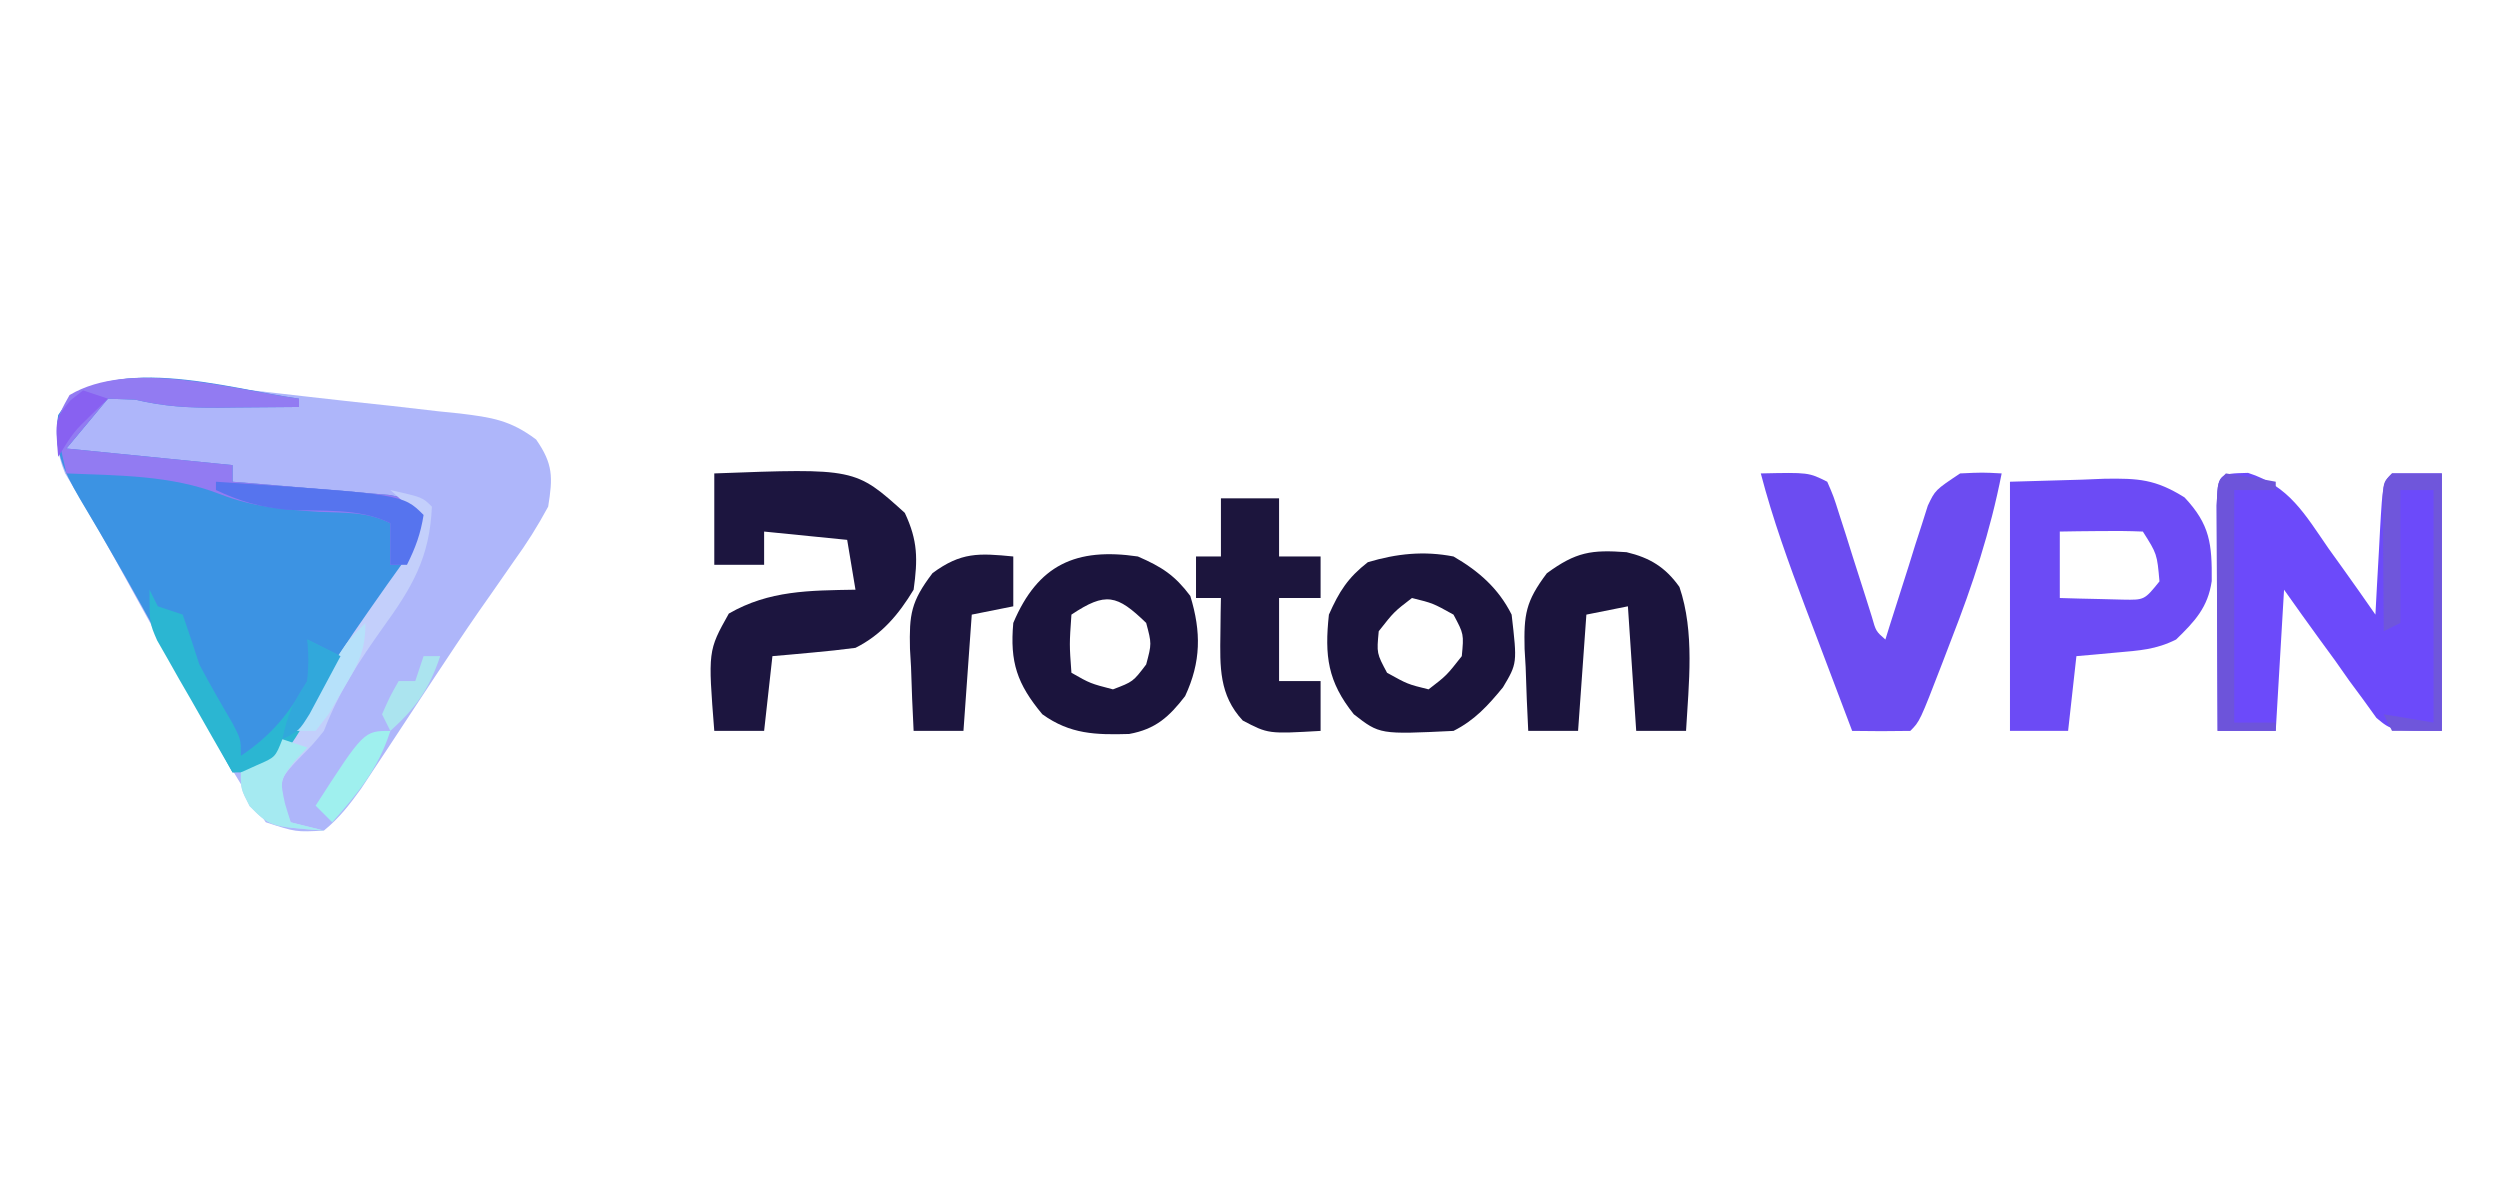
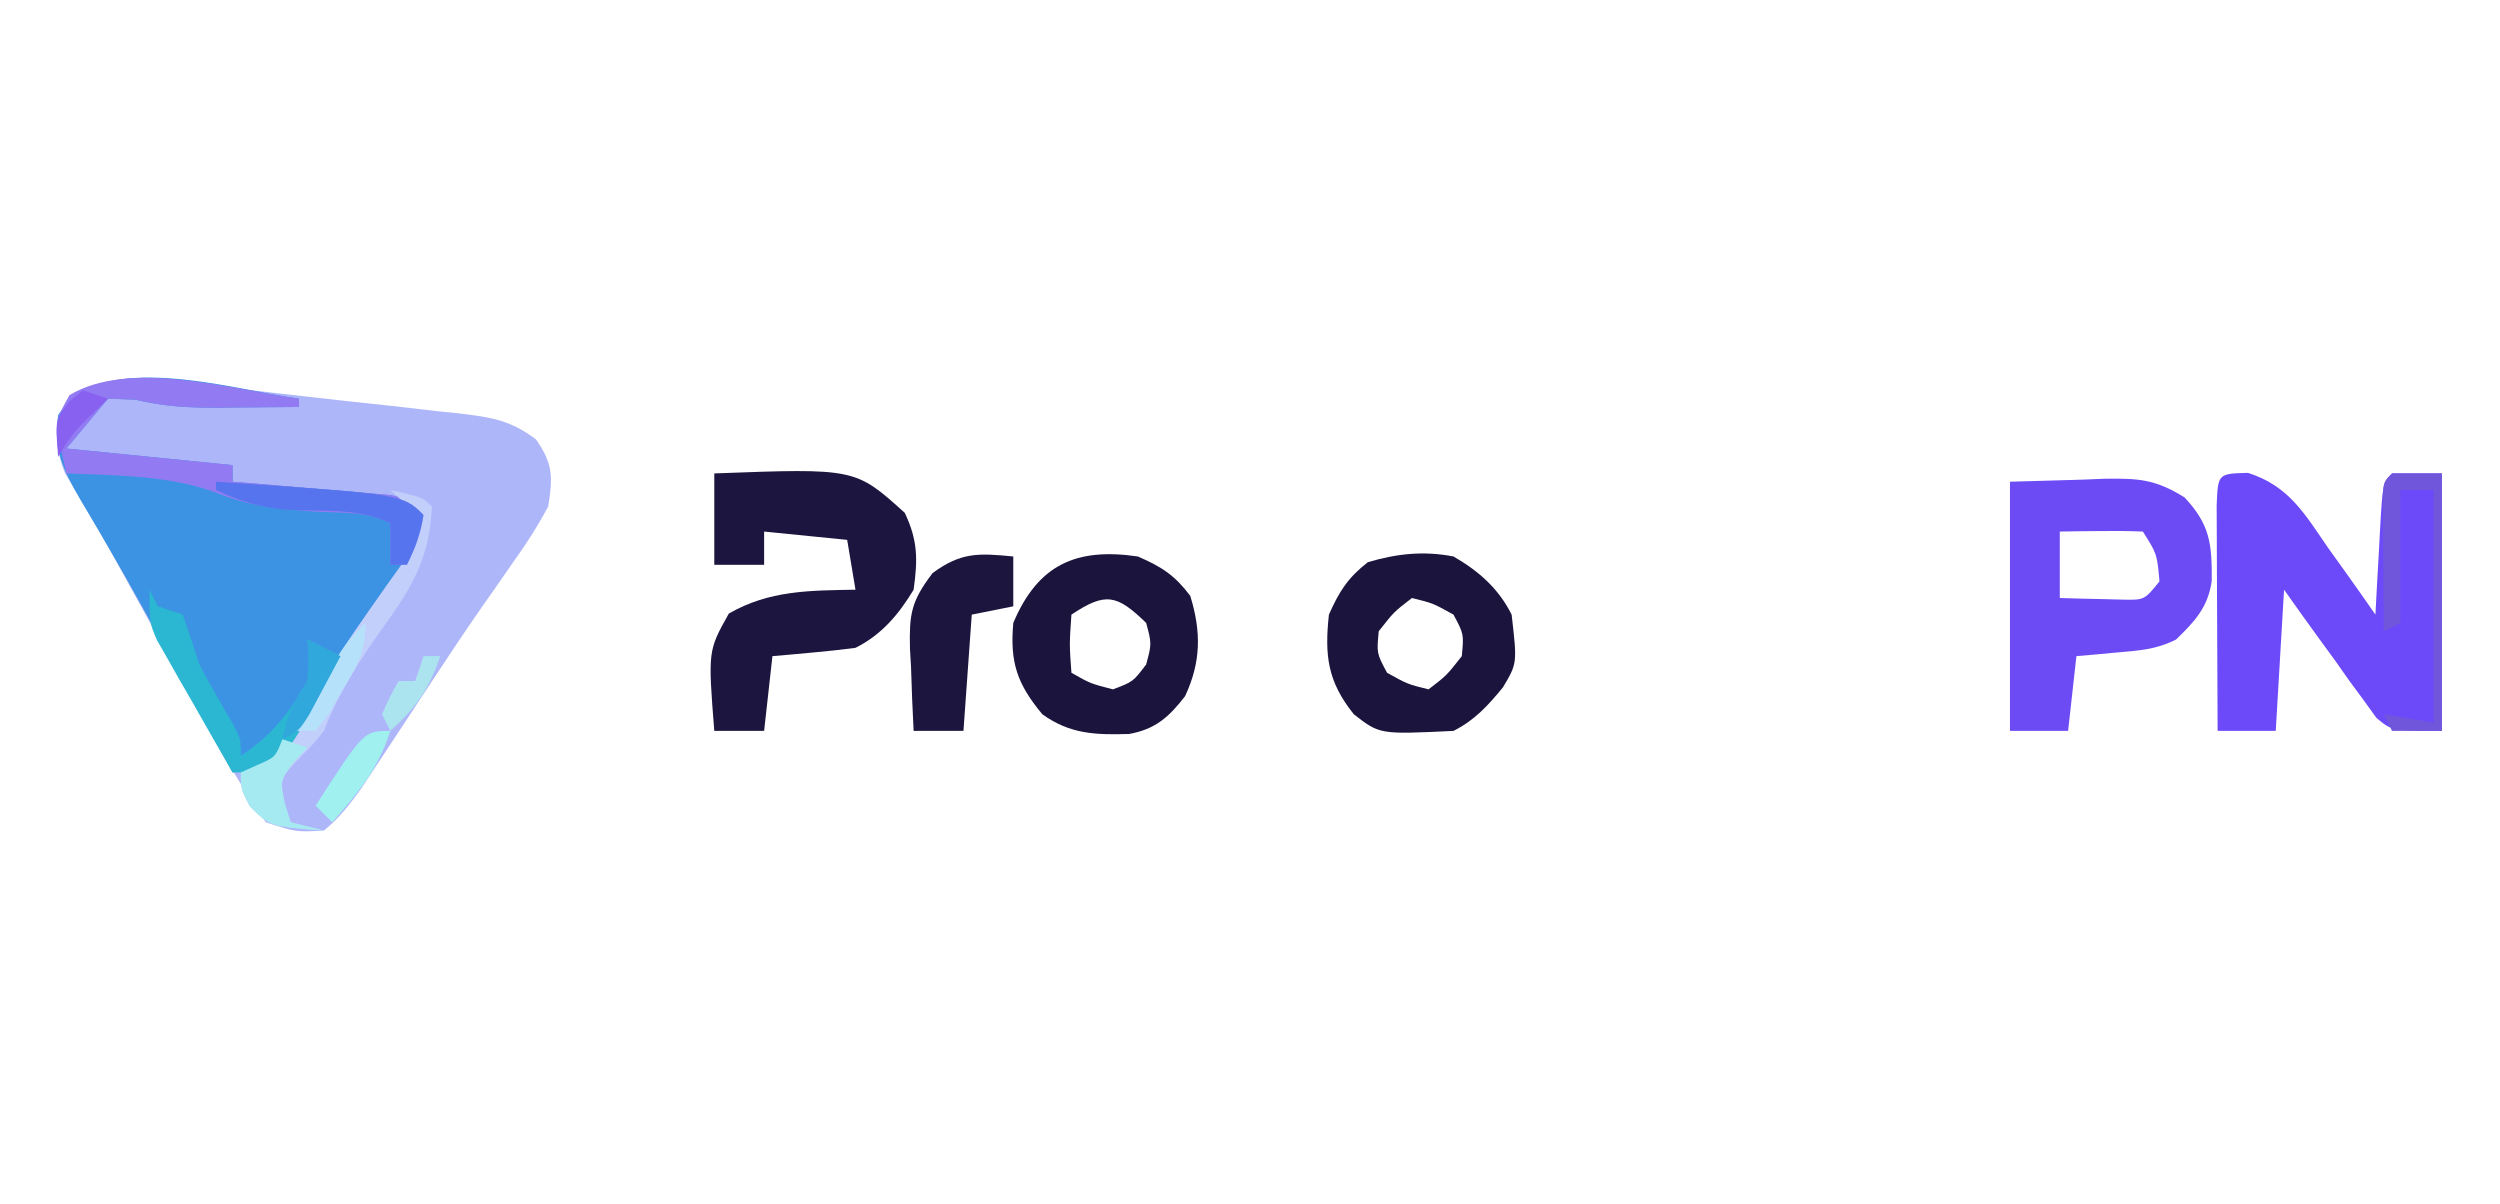
<svg xmlns="http://www.w3.org/2000/svg" width="301" height="145">
  <path d="M0 0 C0.91 0.101 1.82 0.203 2.758 0.308 C4.665 0.523 6.571 0.742 8.478 0.963 C11.394 1.298 14.313 1.608 17.232 1.918 C19.093 2.131 20.953 2.346 22.812 2.562 C23.682 2.651 24.552 2.74 25.448 2.831 C29.254 3.299 31.508 3.621 34.621 5.962 C36.678 8.913 36.643 10.51 36.074 14.047 C34.788 16.421 33.519 18.441 31.949 20.609 C31.038 21.917 30.128 23.226 29.219 24.535 C28.719 25.246 28.22 25.957 27.706 26.69 C25.899 29.3 24.145 31.94 22.398 34.59 C21.775 35.535 21.152 36.479 20.51 37.453 C19.276 39.327 18.042 41.201 16.81 43.076 C16.239 43.938 15.667 44.8 15.078 45.688 C14.571 46.456 14.064 47.225 13.541 48.017 C12.154 49.937 10.913 51.551 9.074 53.047 C5.699 53.234 5.699 53.234 2.074 52.047 C0.236 49.414 -1.352 46.836 -2.926 44.047 C-3.495 43.043 -4.064 42.039 -4.65 41.005 C-6.591 37.549 -8.511 34.081 -10.426 30.609 C-11.083 29.421 -11.741 28.233 -12.398 27.045 C-13.665 24.756 -14.928 22.465 -16.188 20.172 C-17.271 18.225 -18.374 16.289 -19.508 14.371 C-19.965 13.592 -20.423 12.814 -20.895 12.012 C-21.291 11.357 -21.687 10.702 -22.096 10.027 C-23.134 7.55 -23.167 5.709 -22.926 3.047 C-18.496 -4.08 -7.178 -0.808 0 0 Z " fill="#AEB6FA" transform="translate(29.926,46.953)" />
  <path d="M0 0 C0 0.33 0 0.66 0 1 C-2.521 1.027 -5.042 1.047 -7.562 1.062 C-8.619 1.075 -8.619 1.075 -9.697 1.088 C-13.287 1.104 -16.179 0.958 -19.715 0.121 C-21.341 0.061 -21.341 0.061 -23 0 C-24.65 1.98 -26.3 3.96 -28 6 C-21.4 6.66 -14.8 7.32 -8 8 C-8 8.66 -8 9.32 -8 10 C-7.374 10.05 -6.749 10.1 -6.104 10.152 C-3.277 10.384 -0.451 10.629 2.375 10.875 C3.36 10.954 4.345 11.032 5.359 11.113 C6.3 11.197 7.241 11.281 8.211 11.367 C9.515 11.477 9.515 11.477 10.845 11.589 C13 12 13 12 15 14 C14.413 19.595 9.991 24.445 7 29 C6.161 30.339 5.324 31.679 4.488 33.02 C3.618 34.388 2.747 35.757 1.875 37.125 C1.468 37.789 1.06 38.452 0.641 39.136 C-2.407 43.846 -2.407 43.846 -5.652 44.687 C-6.814 44.842 -6.814 44.842 -8 45 C-8.316 44.417 -8.633 43.835 -8.959 43.234 C-10.45 40.489 -11.944 37.745 -13.438 35 C-13.978 34.004 -14.518 33.009 -15.075 31.983 C-17.601 27.342 -20.141 22.717 -22.801 18.152 C-23.217 17.434 -23.634 16.715 -24.063 15.975 C-24.835 14.649 -25.617 13.328 -26.408 12.014 C-28.423 8.545 -29.591 6.032 -29 2 C-23.961 -6.107 -8.137 -1.118 0 0 Z " fill="#3C93E3" transform="translate(36,48)" />
  <path d="M0 0 C4.964 1.587 6.823 4.955 9.711 9.129 C10.256 9.888 10.801 10.646 11.363 11.428 C12.703 13.297 14.026 15.176 15.336 17.066 C15.397 15.923 15.457 14.78 15.52 13.602 C15.604 12.111 15.689 10.62 15.773 9.129 C15.813 8.374 15.852 7.619 15.893 6.842 C16.223 1.18 16.223 1.18 17.336 0.066 C19.316 0.066 21.296 0.066 23.336 0.066 C23.336 10.296 23.336 20.526 23.336 31.066 C17.336 31.066 17.336 31.066 15.461 29.506 C14.948 28.794 14.435 28.081 13.906 27.348 C13.339 26.581 12.772 25.814 12.188 25.023 C11.618 24.213 11.048 23.402 10.461 22.566 C9.868 21.756 9.275 20.945 8.664 20.109 C7.204 18.108 5.768 16.089 4.336 14.066 C4.006 19.676 3.676 25.286 3.336 31.066 C1.026 31.066 -1.284 31.066 -3.664 31.066 C-3.689 26.812 -3.707 22.558 -3.719 18.304 C-3.724 16.856 -3.731 15.407 -3.74 13.959 C-3.752 11.882 -3.757 9.804 -3.762 7.727 C-3.767 6.475 -3.772 5.223 -3.778 3.934 C-3.625 0.09 -3.625 0.09 0 0 Z " fill="#6C4AFA" transform="translate(270.664,56.934)" />
  <path d="M0 0 C2.867 -0.083 5.734 -0.165 8.688 -0.25 C9.582 -0.286 10.476 -0.323 11.397 -0.36 C15.447 -0.417 17.501 -0.312 21.02 1.891 C24.085 5.156 24.334 7.479 24.293 11.961 C23.837 15.131 22.247 16.819 20 19 C17.566 20.217 15.582 20.32 12.875 20.562 C11.965 20.646 11.055 20.73 10.117 20.816 C9.419 20.877 8.72 20.938 8 21 C7.67 23.97 7.34 26.94 7 30 C4.69 30 2.38 30 0 30 C0 20.1 0 10.2 0 0 Z M6 6 C6 8.64 6 11.28 6 14 C7.625 14.054 9.25 14.093 10.875 14.125 C11.78 14.148 12.685 14.171 13.617 14.195 C16.188 14.243 16.188 14.243 18 12 C17.71 8.693 17.71 8.693 16 6 C14.314 5.928 12.625 5.916 10.938 5.938 C10.018 5.947 9.099 5.956 8.152 5.965 C7.442 5.976 6.732 5.988 6 6 Z " fill="#6C4BF5" transform="translate(242,58)" />
-   <path d="M0 0 C5.75 -0.125 5.75 -0.125 8 1 C8.762 2.75 8.762 2.75 9.473 5 C9.862 6.207 9.862 6.207 10.26 7.438 C10.525 8.283 10.79 9.129 11.062 10 C11.592 11.667 12.125 13.334 12.66 15 C12.894 15.742 13.127 16.485 13.367 17.25 C13.861 19.002 13.861 19.002 15 20 C15.166 19.465 15.332 18.93 15.503 18.379 C16.262 15.958 17.037 13.541 17.812 11.125 C18.074 10.283 18.335 9.441 18.604 8.574 C18.865 7.769 19.126 6.963 19.395 6.133 C19.63 5.389 19.866 4.646 20.109 3.879 C21 2 21 2 24 0 C26.688 -0.125 26.688 -0.125 29 0 C27.633 6.986 25.526 13.377 22.938 20 C22.573 20.953 22.209 21.905 21.834 22.887 C19.145 29.855 19.145 29.855 18 31 C15.667 31.041 13.333 31.042 11 31 C9.537 27.148 8.08 23.293 6.625 19.438 C6.213 18.351 5.8 17.265 5.375 16.146 C3.363 10.807 1.442 5.523 0 0 Z " fill="#6C4CF1" transform="translate(212,57)" />
  <path d="M0 0 C16.975 -0.636 16.975 -0.636 22.938 4.75 C24.518 8.097 24.505 10.34 24 14 C22.21 16.97 20.15 19.425 17 21 C15.296 21.226 13.587 21.409 11.875 21.562 C10.965 21.646 10.055 21.73 9.117 21.816 C8.419 21.877 7.72 21.938 7 22 C6.67 24.97 6.34 27.94 6 31 C4.02 31 2.04 31 0 31 C-0.76 21.357 -0.76 21.357 1.75 16.875 C6.613 14.07 11.469 14.097 17 14 C16.67 12.02 16.34 10.04 16 8 C12.7 7.67 9.4 7.34 6 7 C6 8.32 6 9.64 6 11 C4.02 11 2.04 11 0 11 C0 7.37 0 3.74 0 0 Z " fill="#1C153F" transform="translate(86,57)" />
  <path d="M0 0 C2.875 1.25 4.441 2.255 6.312 4.75 C7.638 9.087 7.609 12.695 5.688 16.812 C3.755 19.317 2.126 20.796 -1.051 21.371 C-5.078 21.489 -8.152 21.407 -11.5 19 C-14.55 15.34 -15.422 12.726 -15 8 C-12.038 0.985 -7.438 -1.094 0 0 Z M-8 7 C-8.25 10.584 -8.25 10.584 -8 14 C-5.734 15.29 -5.734 15.29 -3 16 C-0.577 15.079 -0.577 15.079 1 13 C1.667 10.5 1.667 10.5 1 8 C-2.516 4.601 -3.86 4.24 -8 7 Z " fill="#1B143D" transform="translate(137,67)" />
  <path d="M0 0 C3.021 1.748 5.416 3.832 7 7 C7.677 12.864 7.677 12.864 5.953 15.758 C4.164 17.936 2.541 19.73 0 21 C-8.876 21.43 -8.876 21.43 -12 19 C-15.153 15.059 -15.533 11.97 -15 7 C-13.76 4.211 -12.715 2.556 -10.312 0.688 C-6.818 -0.352 -3.568 -0.692 0 0 Z M-5 5 C-7.166 6.665 -7.166 6.665 -9 9 C-9.252 11.659 -9.252 11.659 -8 14 C-5.524 15.375 -5.524 15.375 -3 16 C-0.834 14.335 -0.834 14.335 1 12 C1.252 9.341 1.252 9.341 0 7 C-2.476 5.625 -2.476 5.625 -5 5 Z " fill="#1B143D" transform="translate(175,67)" />
-   <path d="M0 0 C2.812 0.671 4.676 1.808 6.363 4.184 C8.223 9.627 7.485 15.84 7.16 21.516 C5.18 21.516 3.2 21.516 1.16 21.516 C0.83 16.566 0.5 11.616 0.16 6.516 C-1.49 6.846 -3.14 7.176 -4.84 7.516 C-5.17 12.136 -5.5 16.756 -5.84 21.516 C-7.82 21.516 -9.8 21.516 -11.84 21.516 C-11.975 18.951 -12.074 16.394 -12.152 13.828 C-12.194 13.107 -12.236 12.386 -12.279 11.643 C-12.373 7.519 -12.17 5.954 -9.602 2.539 C-6.083 -0.039 -4.234 -0.311 0 0 Z " fill="#1B143D" transform="translate(195.84,66.484)" />
-   <path d="M0 0 C2.31 0 4.62 0 7 0 C7 2.31 7 4.62 7 7 C8.65 7 10.3 7 12 7 C12 8.65 12 10.3 12 12 C10.35 12 8.7 12 7 12 C7 15.3 7 18.6 7 22 C8.65 22 10.3 22 12 22 C12 23.98 12 25.96 12 28 C5.692 28.364 5.692 28.364 2.625 26.75 C-0.227 23.678 -0.122 20.297 -0.062 16.25 C-0.053 15.451 -0.044 14.652 -0.035 13.828 C-0.024 13.225 -0.012 12.622 0 12 C-0.99 12 -1.98 12 -3 12 C-3 10.35 -3 8.7 -3 7 C-2.01 7 -1.02 7 0 7 C0 4.69 0 2.38 0 0 Z " fill="#1C153D" transform="translate(147,60)" />
  <path d="M0 0 C0 1.98 0 3.96 0 6 C-1.65 6.33 -3.3 6.66 -5 7 C-5.33 11.62 -5.66 16.24 -6 21 C-7.98 21 -9.96 21 -12 21 C-12.136 18.436 -12.234 15.879 -12.312 13.312 C-12.354 12.591 -12.396 11.87 -12.439 11.127 C-12.534 6.968 -12.331 5.436 -9.719 2 C-6.281 -0.529 -4.172 -0.409 0 0 Z " fill="#1C153E" transform="translate(122,67)" />
  <path d="M0 0 C0 0.33 0 0.66 0 1 C-2.521 1.027 -5.042 1.047 -7.562 1.062 C-8.619 1.075 -8.619 1.075 -9.697 1.088 C-13.287 1.104 -16.179 0.958 -19.715 0.121 C-21.341 0.061 -21.341 0.061 -23 0 C-24.65 1.98 -26.3 3.96 -28 6 C-21.4 6.66 -14.8 7.32 -8 8 C-8 8.66 -8 9.32 -8 10 C-7.374 10.05 -6.749 10.1 -6.104 10.152 C-3.277 10.384 -0.451 10.629 2.375 10.875 C3.36 10.954 4.345 11.032 5.359 11.113 C6.3 11.197 7.241 11.281 8.211 11.367 C9.515 11.477 9.515 11.477 10.845 11.589 C13 12 13 12 15 14 C14.646 16.263 14.025 17.951 13 20 C12.34 20 11.68 20 11 20 C11 18.35 11 16.7 11 15 C8.168 13.584 5.595 13.768 2.438 13.625 C-1.813 13.357 -5.526 13.048 -9.5 11.5 C-15.417 9.198 -21.721 9.259 -28 9 C-29.437 2.774 -29.437 2.774 -27.625 -0.438 C-20.325 -4.783 -8.124 -1.116 0 0 Z " fill="#927BF2" transform="translate(36,48)" />
  <path d="M0 0 C3.875 0.875 3.875 0.875 5 2 C4.744 8.139 2.612 11.726 -0.938 16.625 C-3.818 20.683 -6.213 24.327 -8 29 C-9.324 30.625 -9.324 30.625 -10.688 32 C-13.334 34.75 -13.334 34.75 -12.812 37.875 C-12.41 38.927 -12.41 38.927 -12 40 C-10.68 40.33 -9.36 40.66 -8 41 C-14.49 40.51 -14.49 40.51 -16.938 38.062 C-18 36 -18 36 -18 34 C-17.141 33.702 -17.141 33.702 -16.266 33.398 C-13.12 31.457 -11.615 28.719 -9.75 25.625 C-8.968 24.358 -8.184 23.093 -7.398 21.828 C-7.004 21.189 -6.609 20.551 -6.202 19.893 C-5.047 18.074 -3.843 16.307 -2.602 14.547 C-1.867 13.5 -1.132 12.453 -0.375 11.375 C0.634 9.963 0.634 9.963 1.664 8.523 C3.208 6.148 3.208 6.148 2.836 3.789 C2.033 1.806 2.033 1.806 0 0 Z " fill="#C3CFFB" transform="translate(47,59)" />
  <path d="M0 0 C0.33 0.66 0.66 1.32 1 2 C1.99 2.33 2.98 2.66 4 3 C4.696 4.99 5.355 6.993 6 9 C7.266 11.388 8.606 13.718 9.977 16.047 C11 18 11 18 11 20 C14.668 17.555 16.871 14.845 19 11 C19.423 8.204 19.423 8.204 19 6 C20.32 6.66 21.64 7.32 23 8 C17.326 18.674 17.326 18.674 14 22 C12.68 22 11.36 22 10 22 C8.319 19.091 6.658 16.172 5 13.25 C4.523 12.425 4.046 11.6 3.555 10.75 C3.104 9.951 2.652 9.152 2.188 8.328 C1.559 7.228 1.559 7.228 0.918 6.106 C0 4 0 4 0 0 Z " fill="#2BB6D2" transform="translate(18,71)" />
  <path d="M0 0 C1.98 0 3.96 0 6 0 C6 10.23 6 20.46 6 31 C4.02 31 2.04 31 0 31 C-0.33 30.34 -0.66 29.68 -1 29 C0.98 29.33 2.96 29.66 5 30 C5 20.76 5 11.52 5 2 C3.68 2 2.36 2 1 2 C1 7.28 1 12.56 1 18 C0.34 18.33 -0.32 18.66 -1 19 C-1.027 16.021 -1.047 13.042 -1.062 10.062 C-1.071 9.212 -1.079 8.362 -1.088 7.486 C-1.091 6.677 -1.094 5.869 -1.098 5.035 C-1.103 4.286 -1.108 3.537 -1.114 2.766 C-1 1 -1 1 0 0 Z " fill="#6F56DB" transform="translate(288,57)" />
-   <path d="M0 0 C2.007 0.287 4.009 0.619 6 1 C6 1.33 6 1.66 6 2 C4.35 2 2.7 2 1 2 C1 11.24 1 20.48 1 30 C2.65 30 4.3 30 6 30 C6 30.33 6 30.66 6 31 C3.69 31 1.38 31 -1 31 C-1.025 26.746 -1.043 22.492 -1.055 18.238 C-1.06 16.789 -1.067 15.341 -1.075 13.893 C-1.088 11.815 -1.093 9.738 -1.098 7.66 C-1.103 6.409 -1.108 5.157 -1.114 3.867 C-1 1 -1 1 0 0 Z " fill="#6D54DA" transform="translate(268,57)" />
  <path d="M0 0 C22.505 1.505 22.505 1.505 25 4 C24.646 6.263 24.025 7.951 23 10 C22.34 10 21.68 10 21 10 C21 8.35 21 6.7 21 5 C17.229 3.115 12.639 3.585 8.48 3.379 C5.254 3.028 2.916 2.372 0 1 C0 0.67 0 0.34 0 0 Z " fill="#5674EE" transform="translate(26,58)" />
  <path d="M0 0 C0.99 0.33 1.98 0.66 3 1 C2.484 1.557 1.969 2.114 1.438 2.688 C-0.295 4.941 -0.295 4.941 0.312 7.75 C0.539 8.492 0.766 9.235 1 10 C2.32 10.33 3.64 10.66 5 11 C-1.49 10.51 -1.49 10.51 -3.938 8.062 C-5 6 -5 6 -5 4 C-4.361 3.711 -3.721 3.422 -3.062 3.125 C-0.848 2.172 -0.848 2.172 0 0 Z " fill="#A5EAF1" transform="translate(34,89)" />
  <path d="M0 0 C-1.486 4.593 -3.85 7.436 -7 11 C-7.66 10.34 -8.32 9.68 -9 9 C-3.2 0 -3.2 0 0 0 Z " fill="#9FF0EE" transform="translate(47,88)" />
  <path d="M0 0 C0 3.612 -0.984 5.105 -2.812 8.188 C-3.335 9.089 -3.857 9.99 -4.395 10.918 C-4.924 11.605 -5.454 12.292 -6 13 C-6.99 13 -7.98 13 -9 13 C-7.878 11.206 -6.752 9.415 -5.625 7.625 C-4.999 6.627 -4.372 5.63 -3.727 4.602 C-2 2 -2 2 0 0 Z " fill="#B6E1FA" transform="translate(44,75)" />
  <path d="M0 0 C1.32 0.66 2.64 1.32 4 2 C3.215 3.483 2.422 4.961 1.625 6.438 C1.184 7.261 0.743 8.085 0.289 8.934 C-1 11 -1 11 -3 12 C-2.387 9.038 -1.746 7.619 0 5 C0.167 2.375 0.167 2.375 0 0 Z " fill="#31A8DB" transform="translate(37,77)" />
  <path d="M0 0 C0.66 0 1.32 0 2 0 C0.688 3.937 -0.919 6.227 -4 9 C-4.33 8.34 -4.66 7.68 -5 7 C-4.062 4.875 -4.062 4.875 -3 3 C-2.34 3 -1.68 3 -1 3 C-0.67 2.01 -0.34 1.02 0 0 Z " fill="#ABE4EF" transform="translate(51,79)" />
  <path d="M0 0 C0.99 0.33 1.98 0.66 3 1 C2.381 1.598 1.762 2.196 1.125 2.812 C-1.137 5.008 -1.137 5.008 -3 8 C-3.369 3.446 -3.369 3.446 -1.5 1.188 C-1.005 0.796 -0.51 0.404 0 0 Z " fill="#8861F1" transform="translate(10,47)" />
</svg>